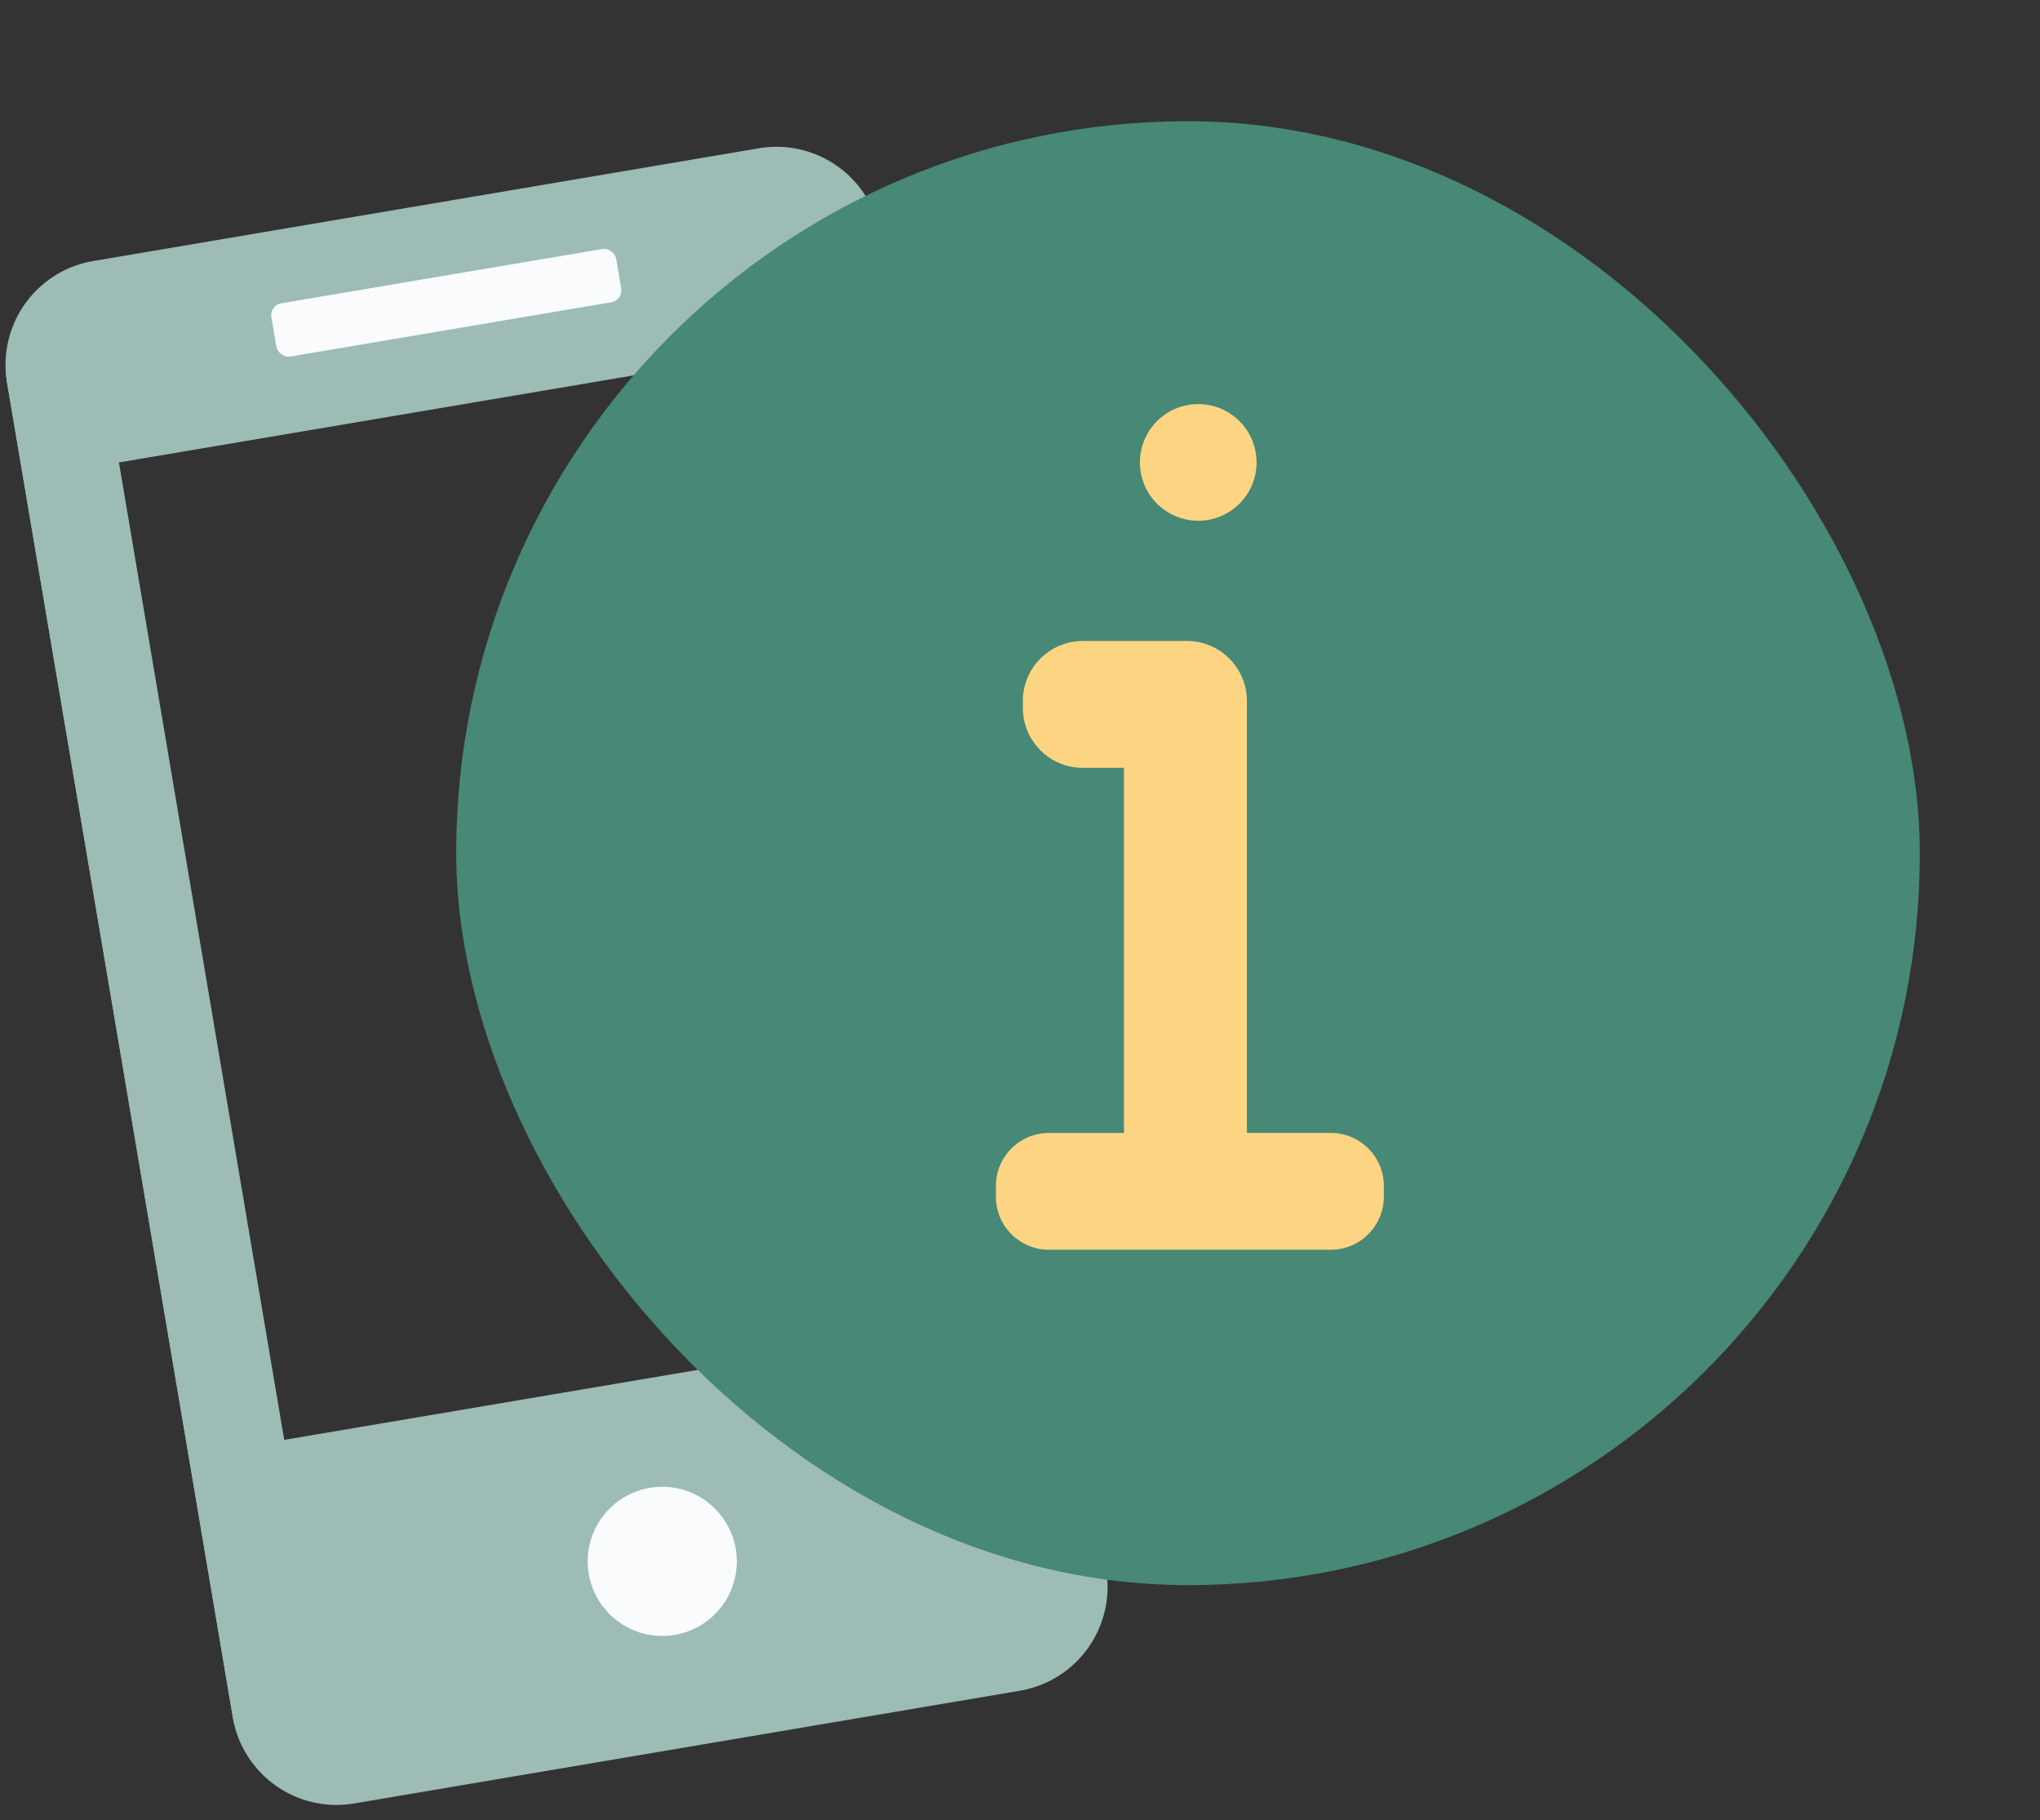
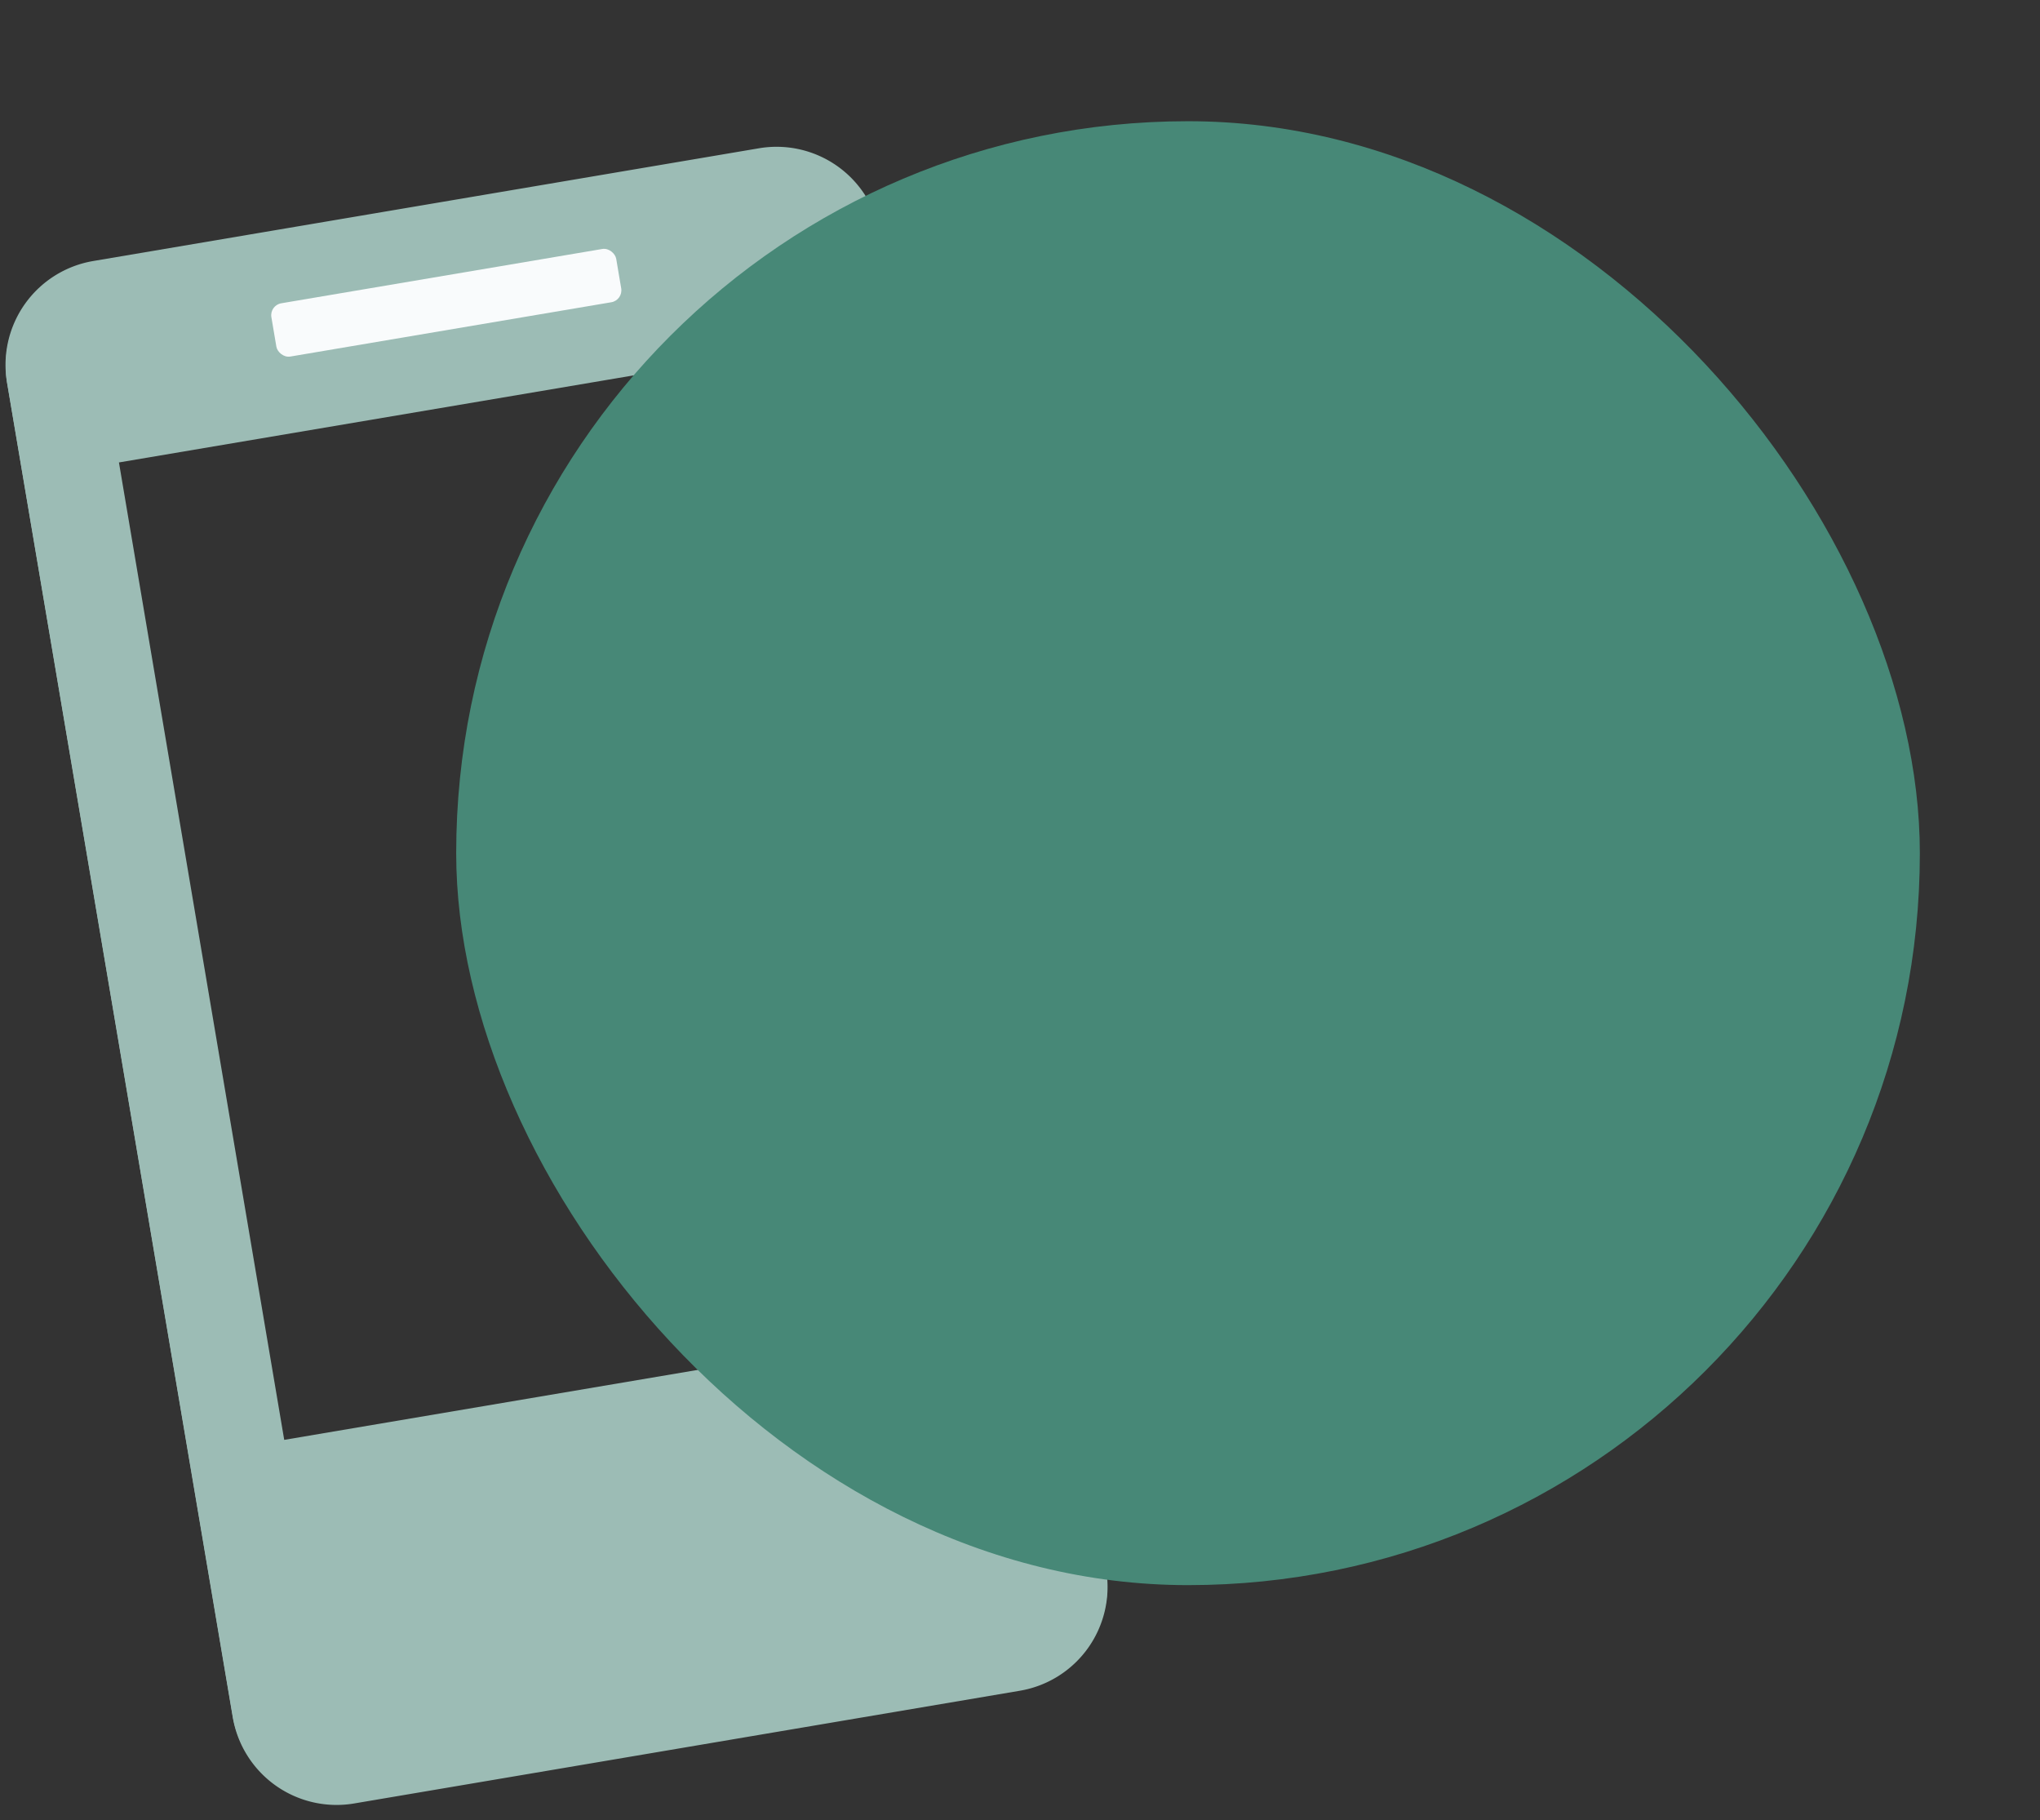
<svg xmlns="http://www.w3.org/2000/svg" id="Ikoner" viewBox="0 0 488.64 435.88">
  <rect x="0" y="0" width="488.64" height="435.88" fill="#333333" stroke="none" />
  <defs>
    <style>.cls-1{fill:#9cbcb5}.cls-2{fill:#f9fbfc}.cls-3{fill:#478877}.cls-4{fill:#fdd582}</style>
  </defs>
  <title>Icons</title>
  <path class="cls-1" d="M264.89 375.55l-54-319.07a25.32 25.32 0 0 0-29.17-20.72l-159.3 27A25.3 25.3 0 0 0 1.73 91.87l54 319.06a25.31 25.31 0 0 0 29.17 20.73l159.3-27a25.31 25.31 0 0 0 20.69-29.11zM61.7 359.81l-44-260 183.38-31 44 260z" />
  <path class="cls-1" d="M181.8 35.51l-159.47 27A25.22 25.22 0 0 0 1.67 91.54l54.08 319.72a25.22 25.22 0 0 0 29.06 20.65l159.48-27a25.21 25.21 0 0 0 20.65-29.06L210.86 56.16a25.2 25.2 0 0 0-29.06-20.65zm52.78 281.15l-166.5 28.17-39.59-234.08L195 82.59z" />
-   <circle class="cls-2" cx="158.63" cy="373.93" r="17.86" />
  <rect class="cls-2" x="65.01" y="66.04" width="83.77" height="12.94" rx="2.89" transform="rotate(-9.6 106.885 72.476)" />
  <rect class="cls-3" x="109.27" y="29.03" width="350.59" height="350.59" rx="175.29" />
-   <path class="cls-4" d="M318.77 271.32h-20.1V167.88a14.37 14.37 0 0 0-14.37-14.37h-24.91A14.37 14.37 0 0 0 245 167.86v1.65a14.37 14.37 0 0 0 14.37 14.38h9.85v87.44h-18A12.7 12.7 0 0 0 238.55 284v2.6a12.71 12.71 0 0 0 12.7 12.7h67.52a12.71 12.71 0 0 0 12.7-12.7V284a12.7 12.7 0 0 0-12.7-12.68z" />
-   <circle class="cls-4" cx="287.01" cy="110.74" r="13.97" />
</svg>